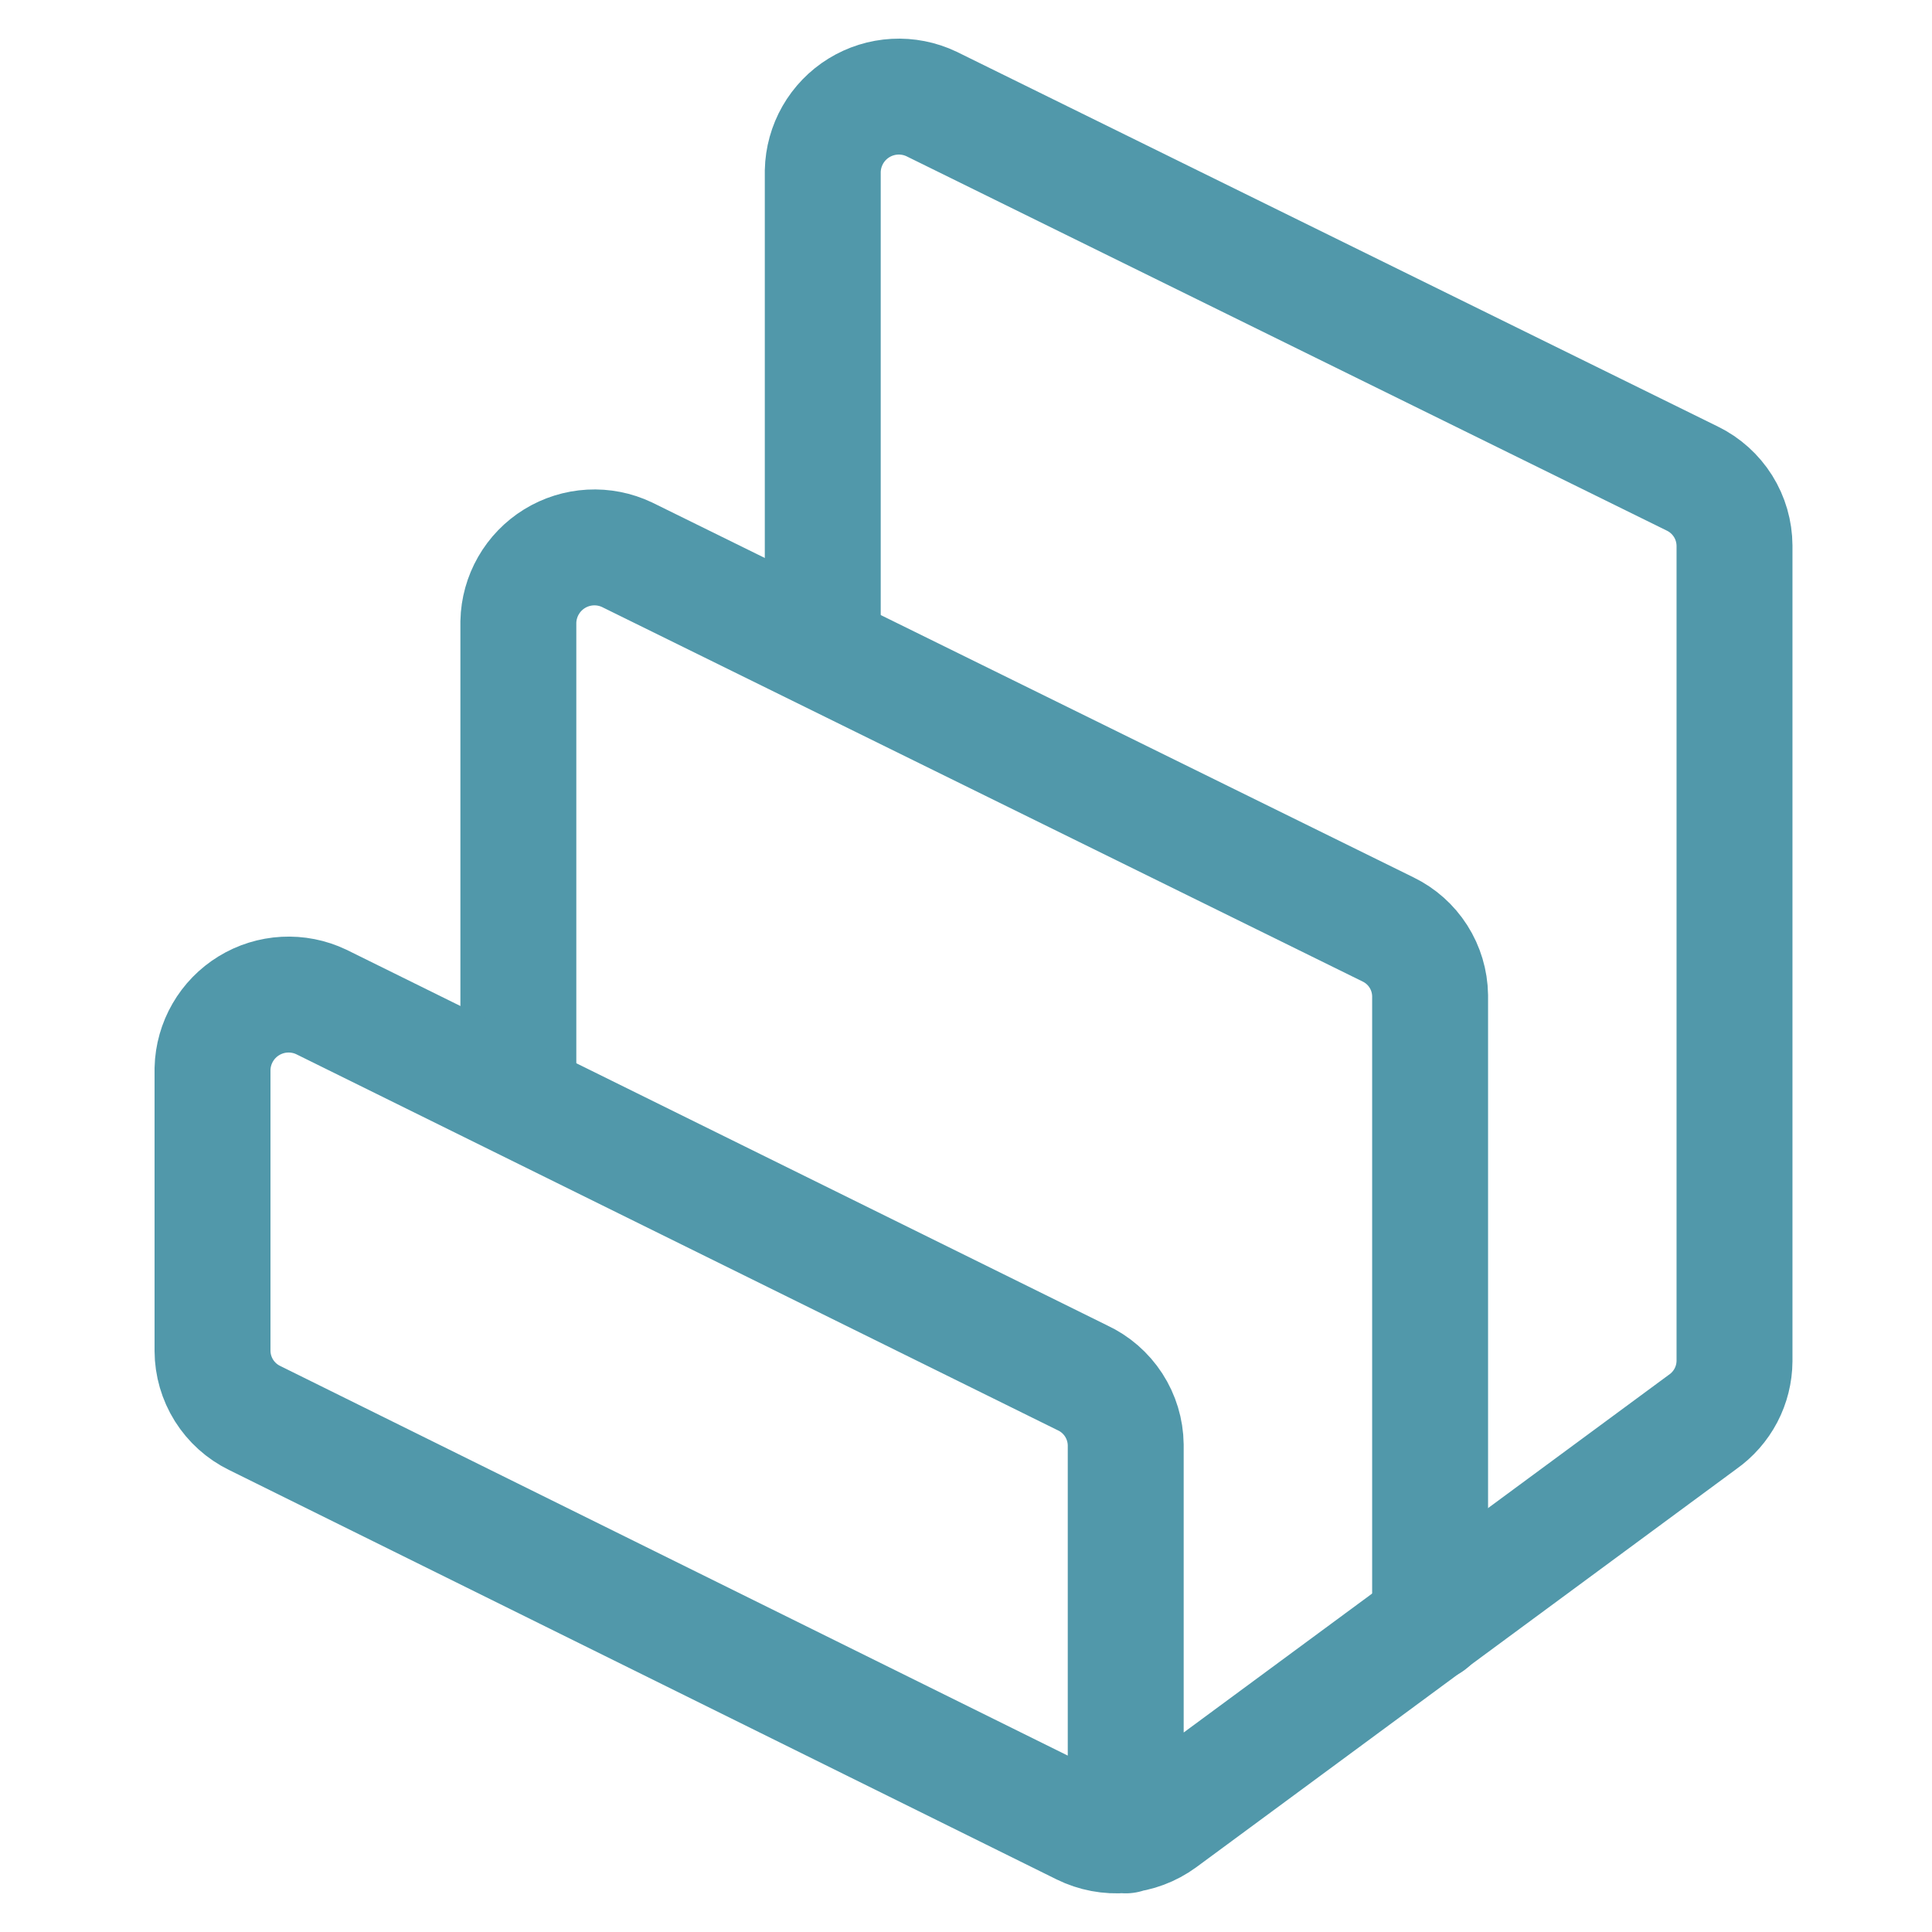
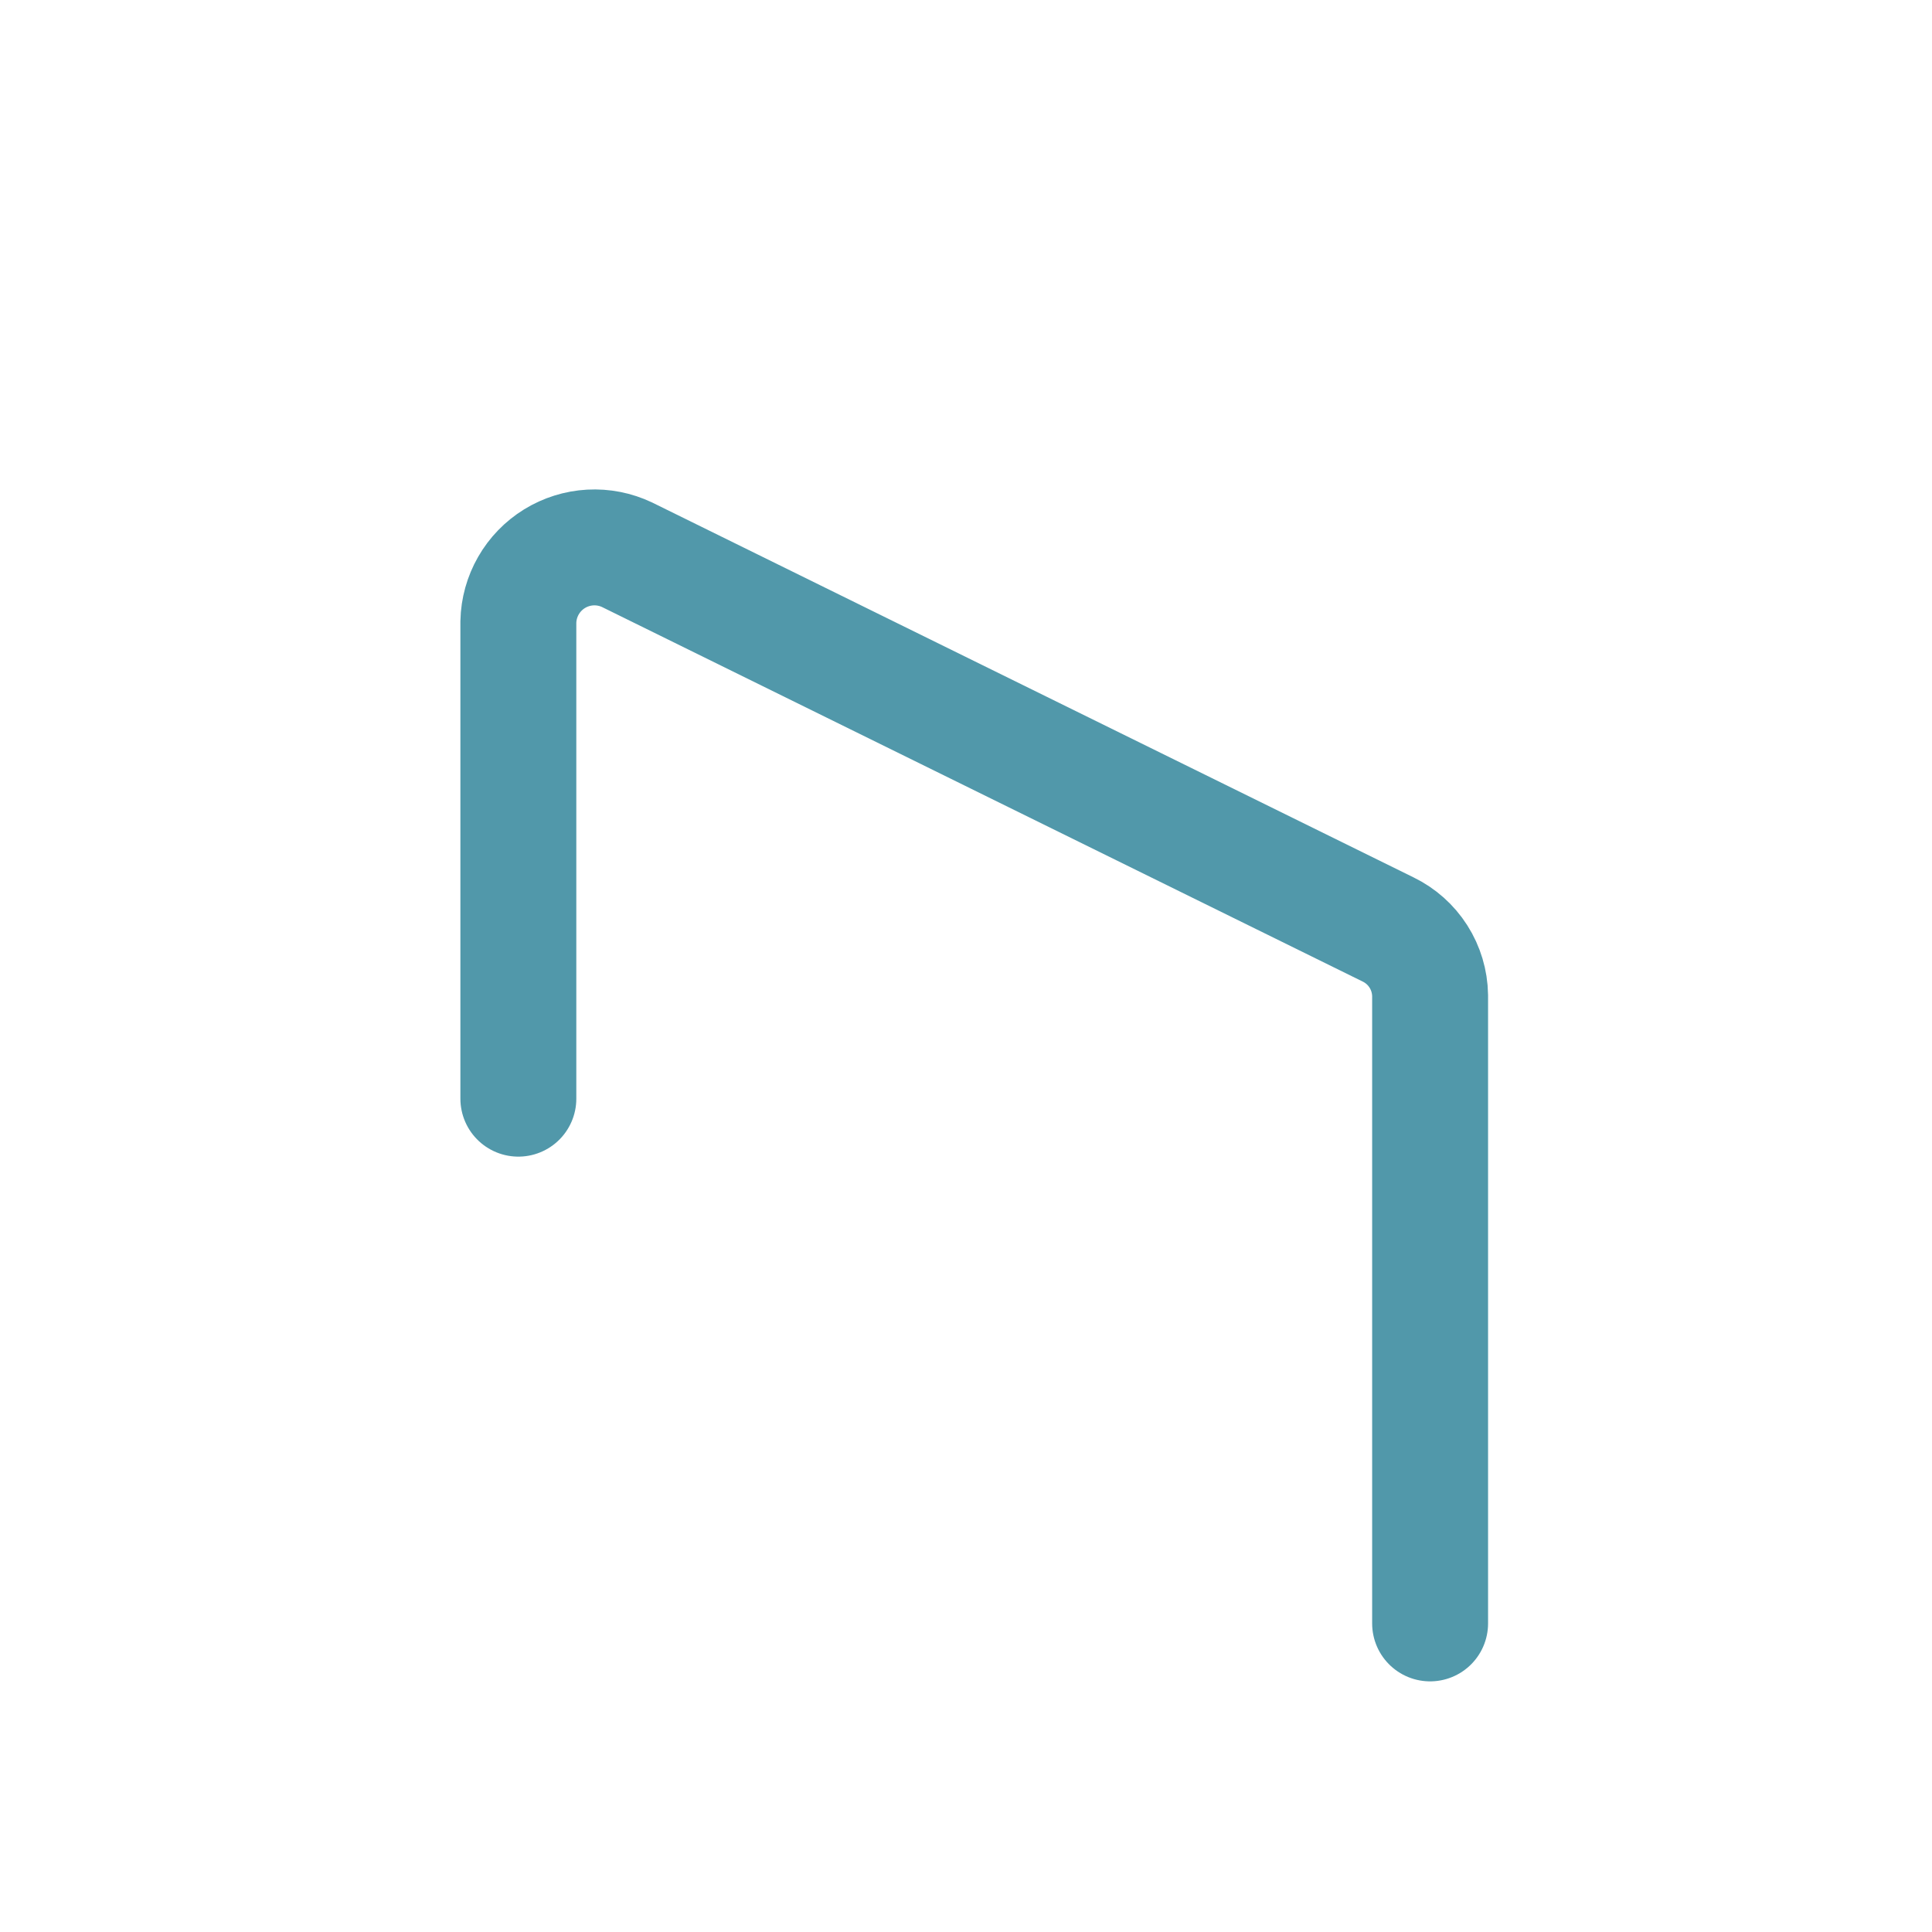
<svg xmlns="http://www.w3.org/2000/svg" width="100" height="100" viewBox="0 0 100 100" fill="none">
  <path d="M74.022 84.027V51.522C74.01 50.807 73.801 50.11 73.417 49.507C73.033 48.904 72.489 48.42 71.846 48.108L32.457 28.714C31.864 28.432 31.209 28.303 30.553 28.339C29.897 28.375 29.26 28.575 28.701 28.919C28.142 29.264 27.677 29.744 27.351 30.314C27.024 30.884 26.845 31.527 26.83 32.184V56.867" stroke="#5198AA" stroke-width="6" stroke-linecap="round" />
-   <path d="M58.267 94.999V74.78C58.257 74.048 58.04 73.334 57.642 72.72C57.243 72.106 56.68 71.617 56.016 71.31L16.627 51.859C16.035 51.578 15.382 51.449 14.727 51.484C14.072 51.519 13.437 51.717 12.878 52.06C12.319 52.403 11.855 52.879 11.527 53.447C11.199 54.015 11.018 54.655 11 55.311V69.922C11.003 70.646 11.209 71.354 11.593 71.967C11.978 72.58 12.526 73.074 13.176 73.392L56.016 94.587C56.67 94.91 57.401 95.048 58.129 94.985C58.856 94.922 59.553 94.661 60.142 94.231L88.127 73.598C88.633 73.243 89.047 72.771 89.335 72.223C89.622 71.675 89.774 71.066 89.778 70.447V28.245C89.774 27.521 89.569 26.813 89.185 26.2C88.8 25.587 88.252 25.093 87.602 24.775L48.213 5.381C47.62 5.099 46.965 4.97 46.309 5.006C45.653 5.042 45.016 5.241 44.456 5.586C43.897 5.931 43.433 6.41 43.106 6.981C42.78 7.551 42.601 8.194 42.586 8.851V33.609" stroke="#5198AA" stroke-width="6" stroke-linecap="round" />
</svg>